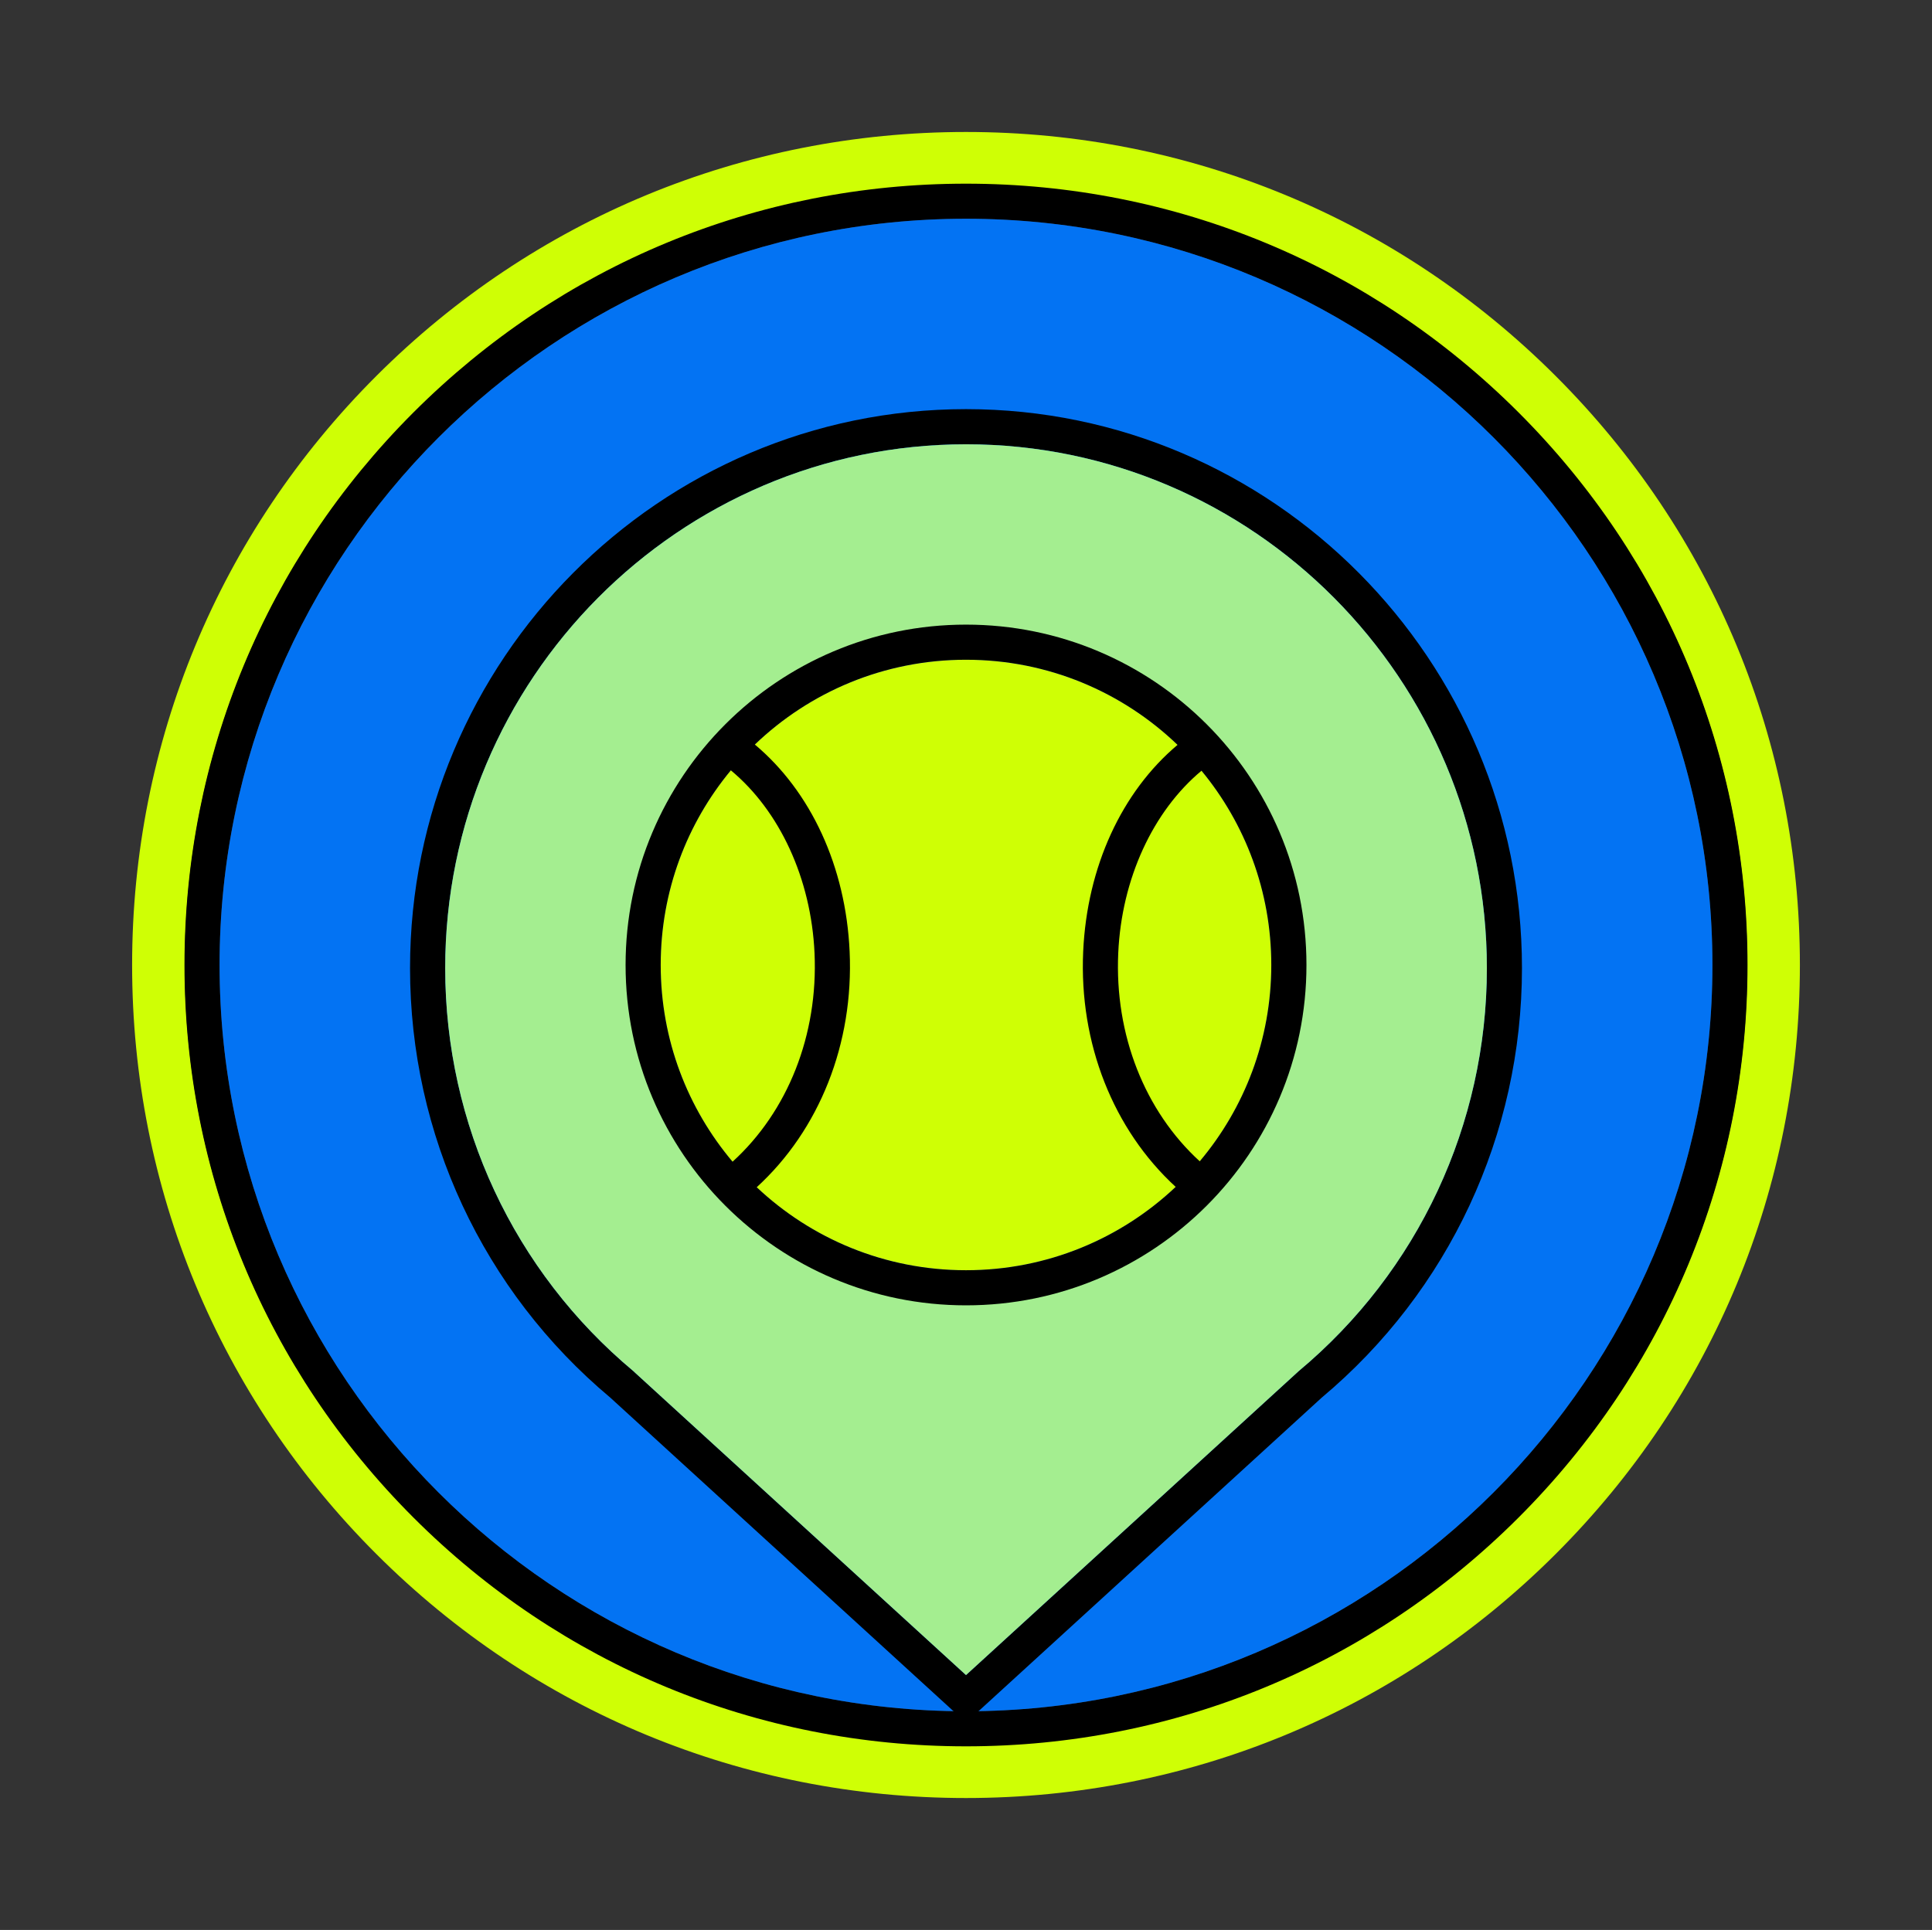
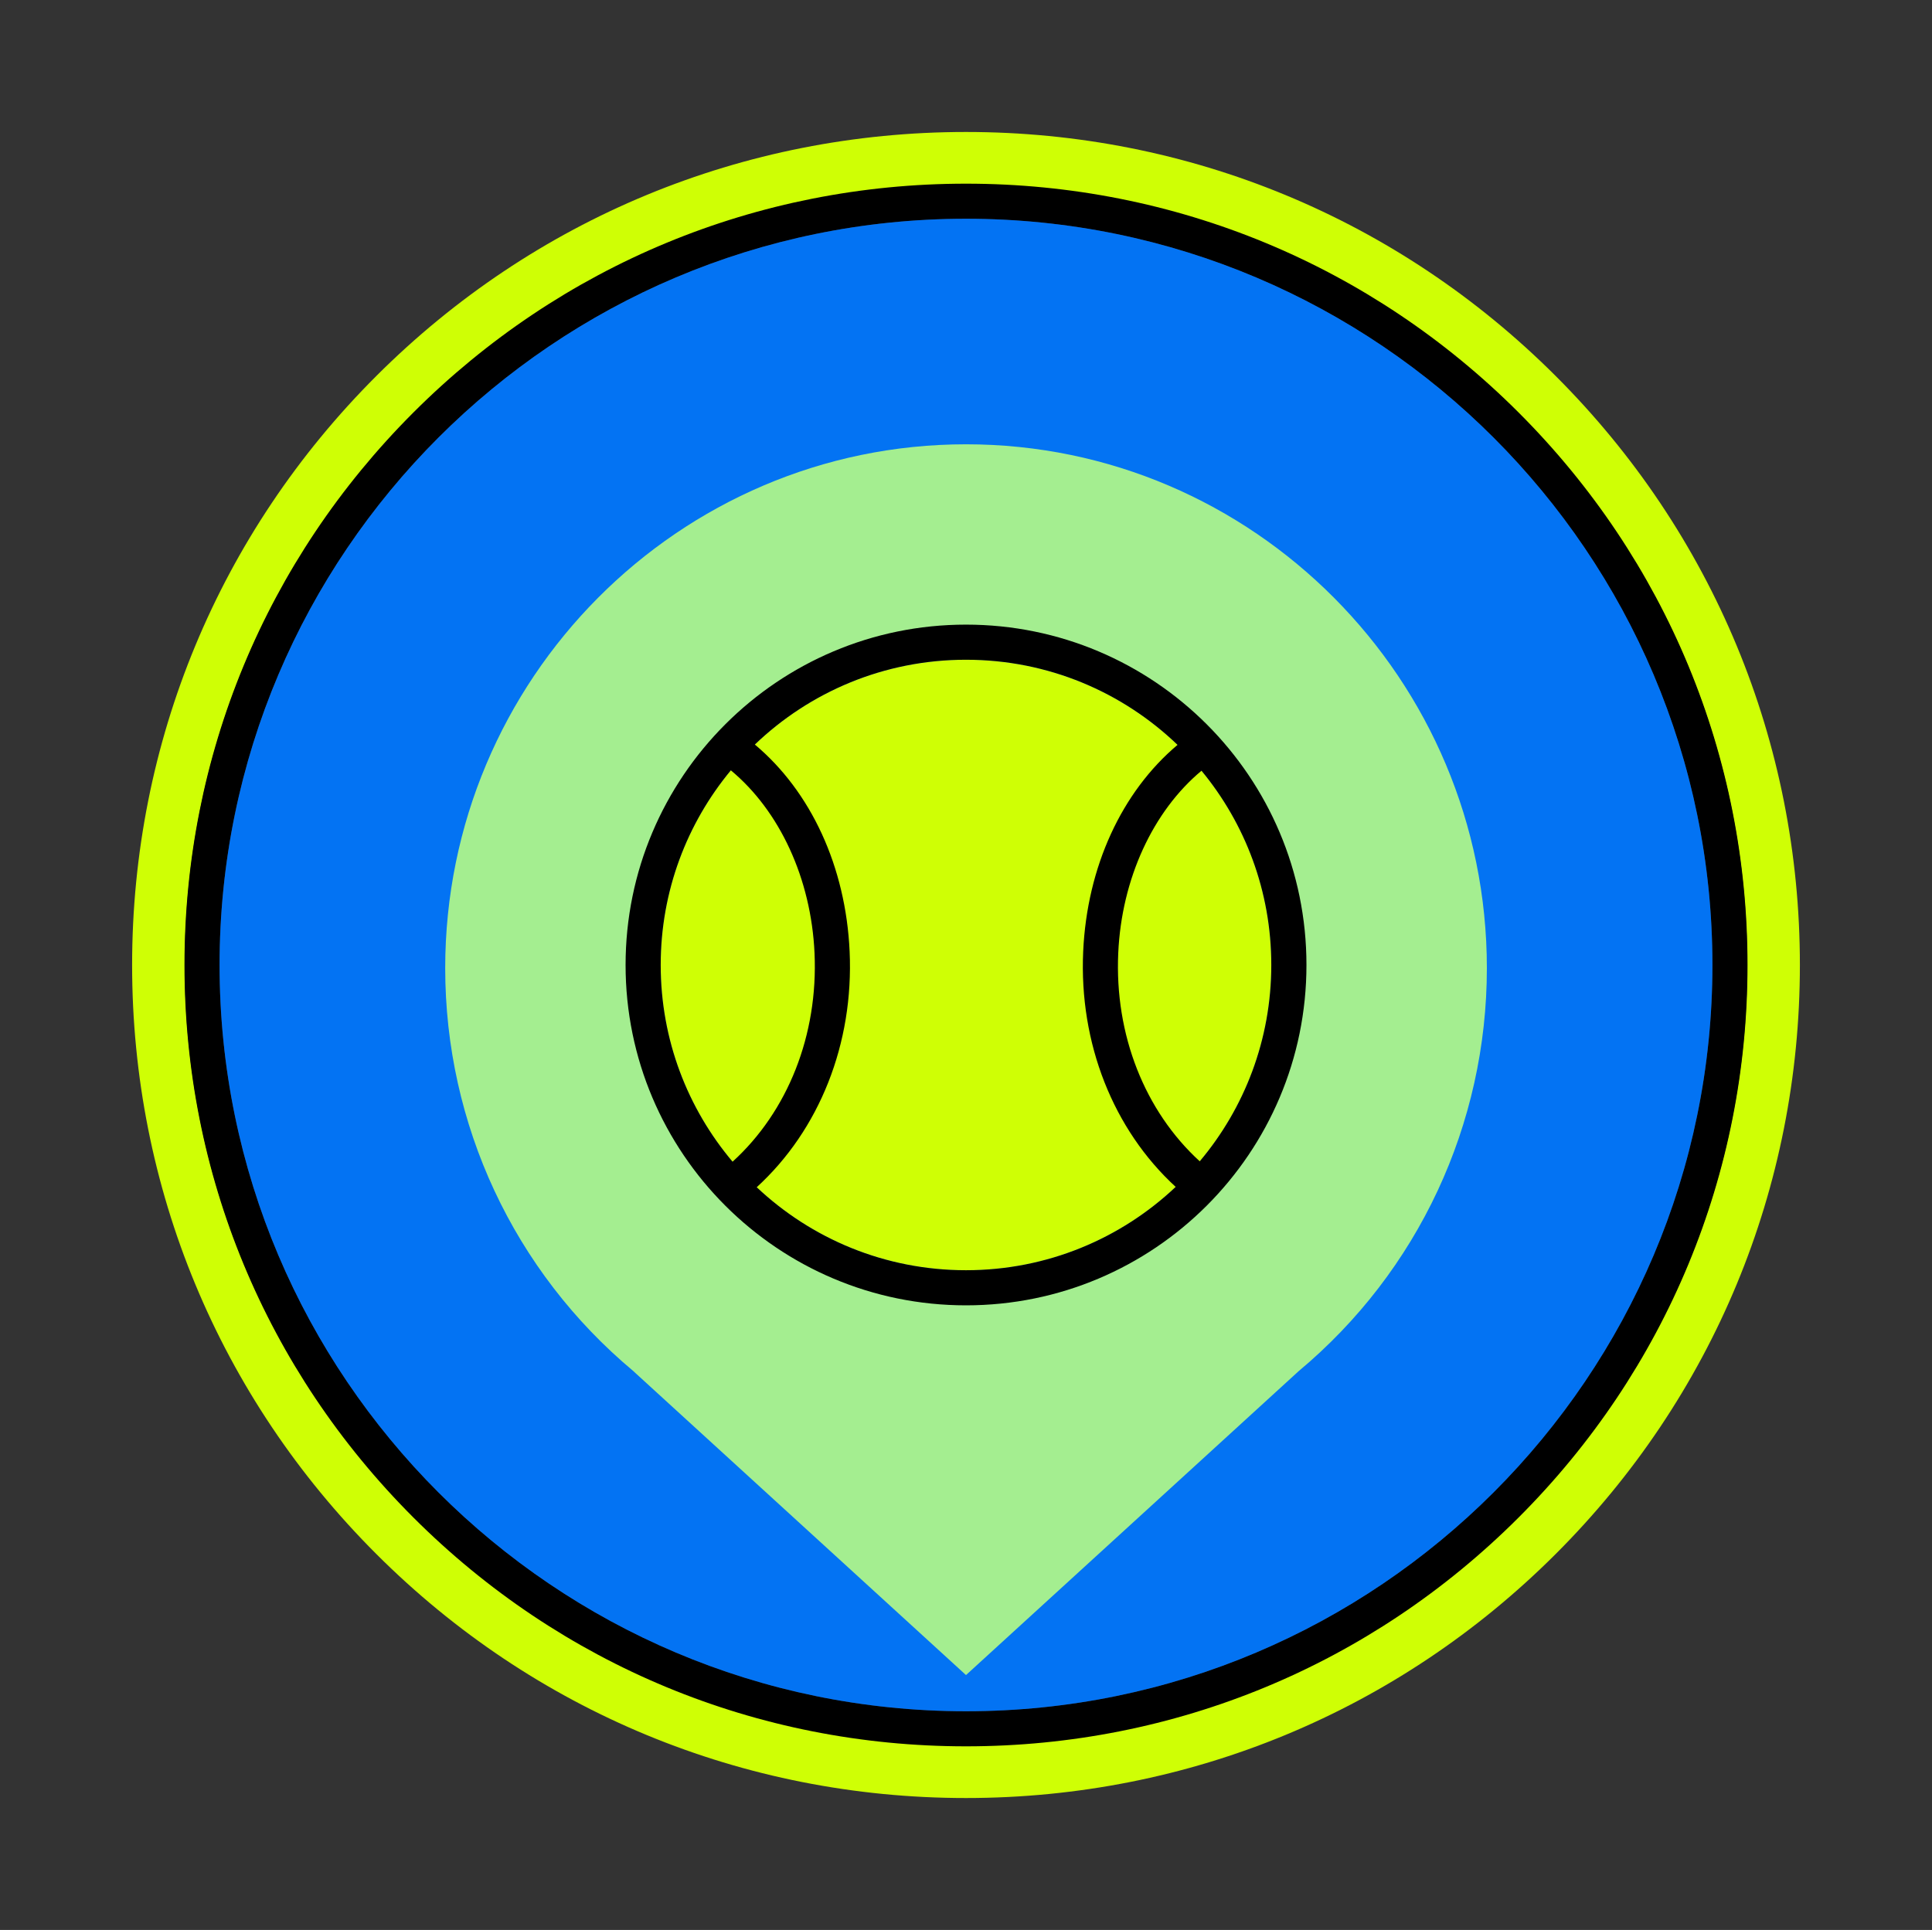
<svg xmlns="http://www.w3.org/2000/svg" id="Events_and_Social_Play" data-name="Events and Social Play" viewBox="0 0 550 549.55">
  <rect x="0" y="0" width="550" height="549.55" fill="#333333" stroke="none" />
  <defs>
    <style>.cls-2{fill:#cfff05}</style>
  </defs>
  <path class="cls-2" d="M275 511.98c-63.41 0-123.03-24.67-167.86-69.47-44.84-44.8-69.53-104.37-69.53-167.73s24.69-122.93 69.53-167.73C151.98 62.25 211.59 37.58 275 37.58s123.02 24.67 167.86 69.47c44.84 44.8 69.53 104.37 69.53 167.73s-24.69 122.93-69.53 167.73c-44.84 44.8-104.45 69.47-167.86 69.47Zm0-459.41c-59.41 0-115.26 23.11-157.26 65.08-42 41.97-65.14 97.77-65.14 157.12s23.13 115.15 65.14 157.12c42.01 41.97 97.86 65.08 157.26 65.08s115.26-23.11 157.26-65.08c42-41.97 65.14-97.77 65.14-157.12s-23.13-115.15-65.14-157.12C390.25 75.68 334.41 52.57 275 52.57Z" />
  <path d="M275 497.26c-59.43 0-115.3-23.14-157.32-65.16-42.02-42.02-65.16-97.89-65.16-157.32s23.14-115.3 65.16-157.32C159.7 75.44 215.57 52.3 275 52.3s115.3 23.14 157.32 65.16c42.02 42.02 65.16 97.89 65.16 157.32s-23.14 115.3-65.16 157.32c-42.02 42.02-97.89 65.16-157.32 65.16Zm0-434.97c-117.17 0-212.49 95.32-212.49 212.49S157.83 487.27 275 487.27s212.49-95.32 212.49-212.49S392.17 62.29 275 62.29Z" />
  <path d="M275 62.29c-117.17 0-212.49 95.32-212.49 212.49S157.83 487.27 275 487.27s212.49-95.32 212.49-212.49S392.17 62.29 275 62.29Z" style="fill:#0373f3" />
-   <path d="m275 490.51-101.25-92.53c-36.24-30.35-57.02-74.92-57.02-122.32 0-87.76 71-159.16 158.27-159.16s158.27 71.4 158.27 159.16c0 47.4-20.79 91.98-57.03 122.33l-.02.02L275 490.51Zm-94.4-99.81 94.4 86.27 94.7-86.54c34.05-28.44 53.58-70.27 53.58-114.76 0-82.25-66.52-149.16-148.27-149.16s-148.27 66.91-148.27 149.16c0 44.49 19.53 86.32 53.58 114.76l.3.27Z" />
  <path d="m180.6 390.7 94.4 86.27 94.7-86.54c34.05-28.44 53.58-70.27 53.58-114.76 0-82.25-66.52-149.16-148.27-149.16s-148.27 66.91-148.27 149.16c0 44.49 19.53 86.32 53.58 114.76l.3.27Z" style="fill:#a4ee90" />
  <circle class="cls-2" cx="275" cy="274.78" r="86.91" />
  <path d="M275 371.69c53.53 0 96.92-43.39 96.92-96.91 0-53.53-43.39-96.92-96.92-96.92-53.52 0-96.91 43.39-96.91 96.92 0 53.52 43.39 96.91 96.91 96.91Zm67.04-152.23c12.41 15.03 19.87 34.31 19.87 55.32 0 21.29-7.66 40.79-20.37 55.9-15.67-14.33-24.26-36.05-23.2-59.31.96-21.13 9.87-40.37 23.7-51.91ZM275 187.86c23.39 0 44.6 9.23 60.22 24.24-15.89 13.38-25.76 34.72-26.86 58.82-1.19 26.18 8.56 50.72 26.33 67.04-15.57 14.71-36.57 23.73-59.69 23.73s-44.03-8.99-59.58-23.63c17.85-16.32 27.65-40.91 26.45-67.14-1.1-24.16-11.03-45.54-26.98-58.91 15.6-14.96 36.78-24.15 60.11-24.15Zm-66.94 31.49c13.89 11.54 22.85 30.82 23.82 52.02 1.06 23.32-7.59 45.1-23.33 59.42-12.77-15.13-20.46-34.67-20.46-56.01 0-21.07 7.5-40.38 19.97-55.43Z" />
</svg>